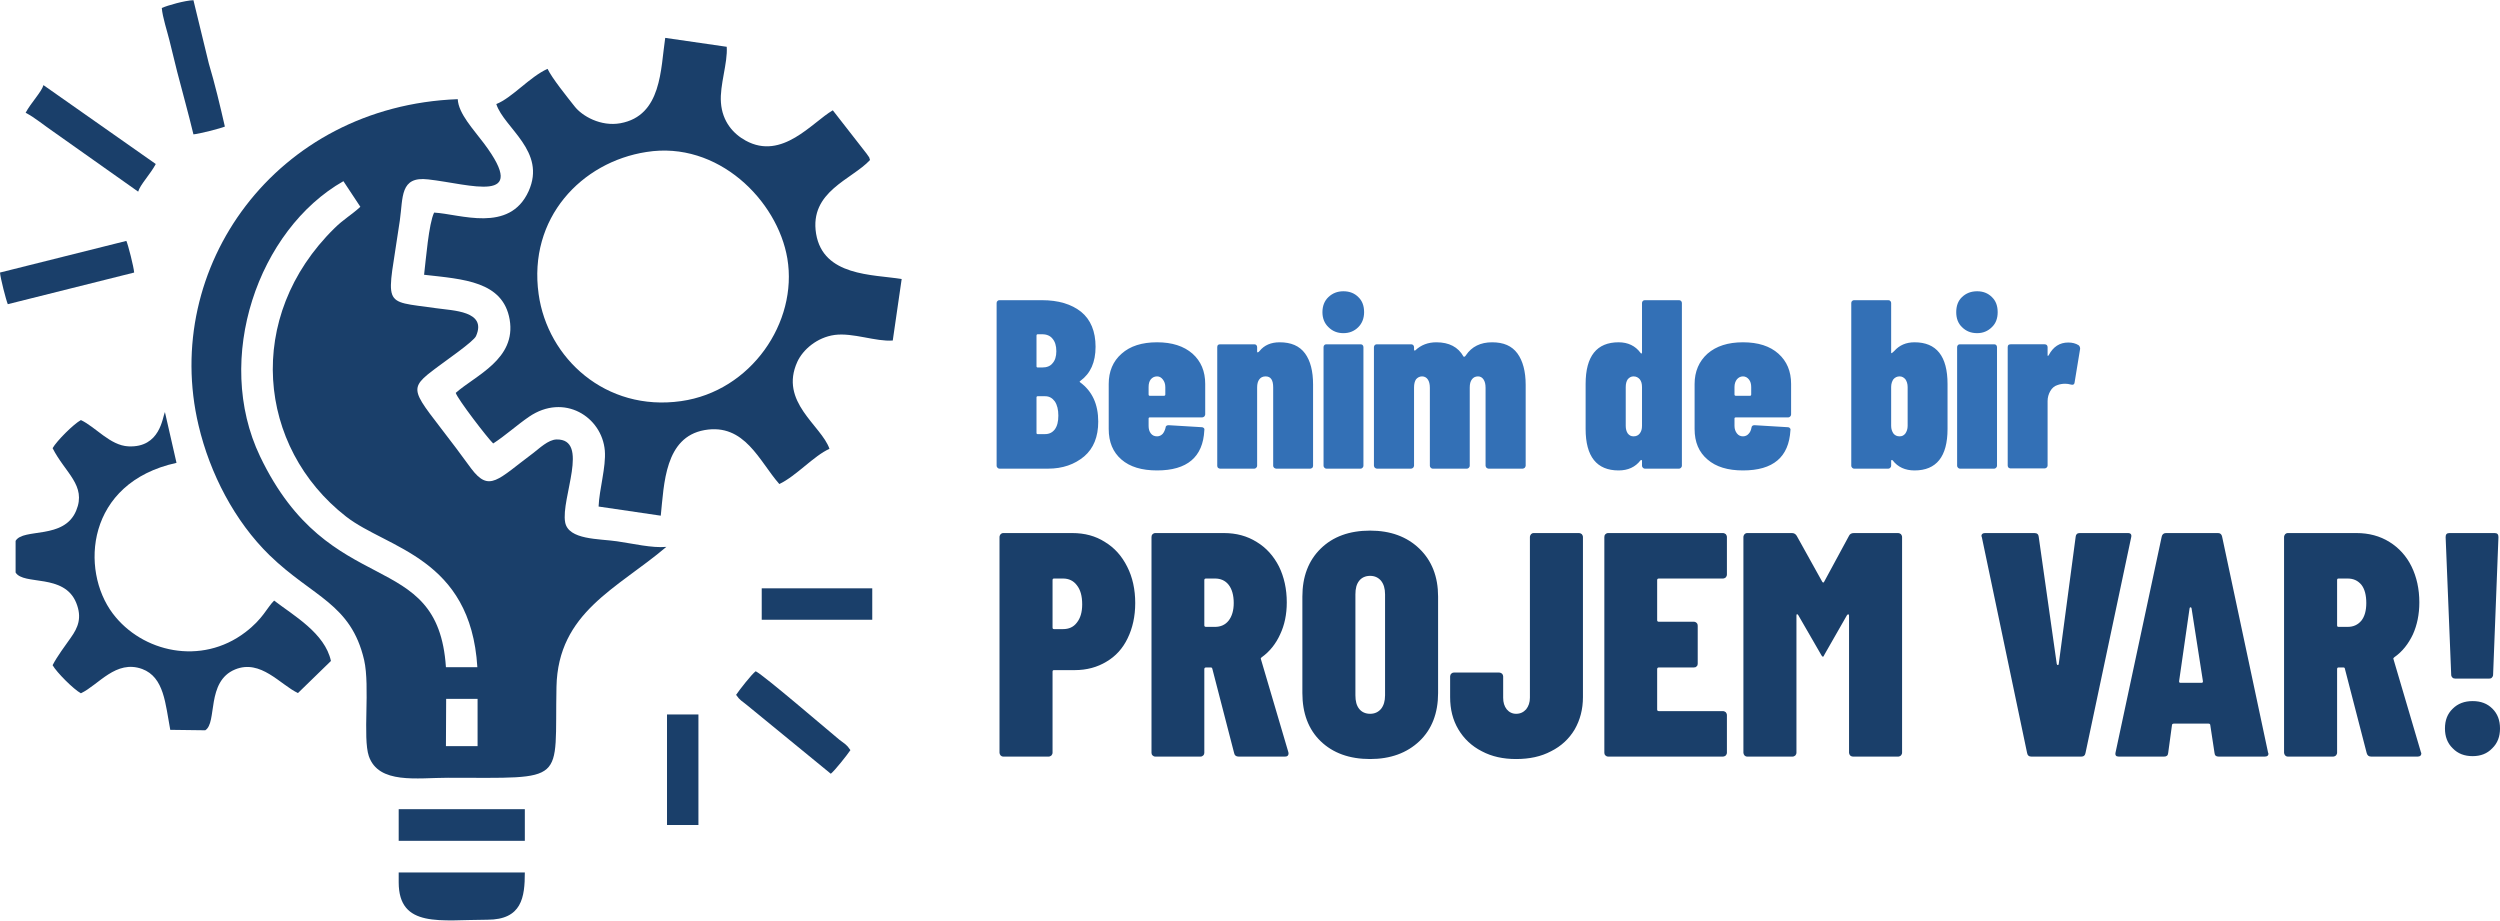
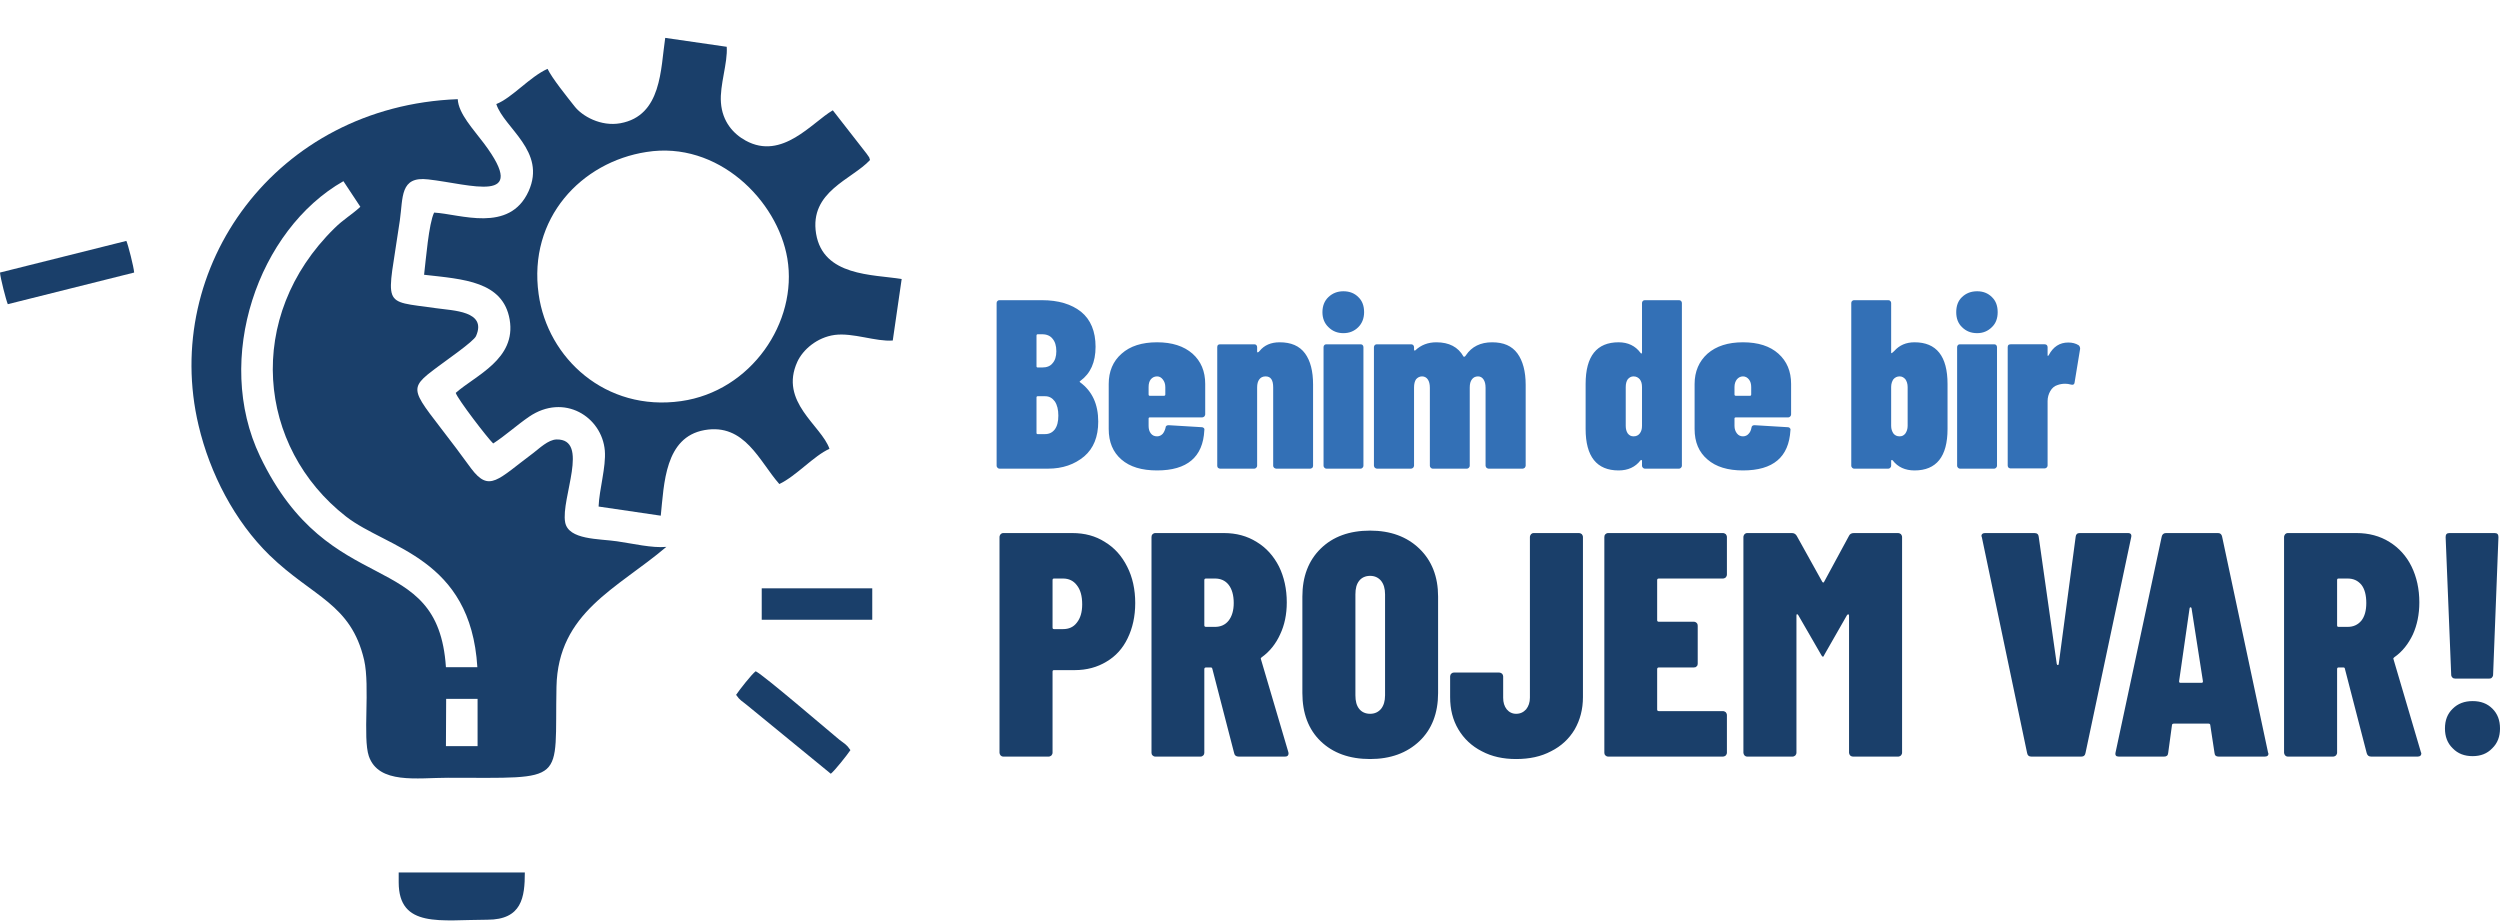
<svg xmlns="http://www.w3.org/2000/svg" xml:space="preserve" width="869px" height="320px" version="1.1" style="shape-rendering:geometricPrecision; text-rendering:geometricPrecision; image-rendering:optimizeQuality; fill-rule:evenodd; clip-rule:evenodd" viewBox="0 0 112.18 41.29">
  <defs>
    <style type="text/css">
   
    .fil2 {fill:#1a3f6a}
    .fil1 {fill:#1a3f6a;fill-rule:nonzero}
    .fil0 {fill:#3370B6;fill-rule:nonzero}
   
  </style>
  </defs>
  <g id="Layer_x0020_1">
    <path class="fil0" d="M49.28 18.91c0,0.68 -0.21,1.2 -0.63,1.56 -0.43,0.36 -0.97,0.55 -1.62,0.55l-2.18 0c-0.04,0 -0.07,-0.02 -0.09,-0.04 -0.03,-0.03 -0.04,-0.06 -0.04,-0.09l0 -7.3c0,-0.04 0.01,-0.07 0.04,-0.09 0.02,-0.03 0.05,-0.04 0.09,-0.04l1.9 0c0.75,0 1.33,0.18 1.76,0.52 0.43,0.35 0.65,0.88 0.65,1.57 0,0.7 -0.23,1.2 -0.68,1.53 -0.04,0.02 -0.04,0.04 -0.02,0.06 0.55,0.4 0.82,0.99 0.82,1.77zm-2.72 -3.92c-0.03,0 -0.05,0.02 -0.05,0.06l0 1.38c0,0.03 0.02,0.05 0.05,0.05l0.21 0c0.2,0 0.36,-0.06 0.46,-0.19 0.11,-0.12 0.17,-0.3 0.17,-0.54 0,-0.25 -0.06,-0.43 -0.17,-0.56 -0.1,-0.13 -0.26,-0.2 -0.46,-0.2l-0.21 0zm0.33 4.48c0.19,0 0.33,-0.07 0.44,-0.21 0.11,-0.15 0.16,-0.35 0.16,-0.62 0,-0.26 -0.05,-0.48 -0.16,-0.64 -0.11,-0.15 -0.25,-0.23 -0.43,-0.23l-0.34 0c-0.03,0 -0.05,0.02 -0.05,0.05l0 1.6c0,0.03 0.02,0.05 0.05,0.05l0.33 0zm7.19 -0.88c0,0.03 -0.02,0.06 -0.04,0.09 -0.03,0.02 -0.06,0.04 -0.09,0.04l-2.36 0c-0.03,0 -0.05,0.02 -0.05,0.05l0 0.33c0,0.14 0.03,0.25 0.1,0.34 0.07,0.09 0.16,0.13 0.28,0.13 0.1,0 0.18,-0.04 0.25,-0.11 0.06,-0.07 0.1,-0.16 0.13,-0.27 0,-0.08 0.05,-0.12 0.14,-0.12l1.49 0.09c0.03,0 0.06,0.01 0.09,0.04 0.02,0.02 0.03,0.06 0.02,0.1 -0.06,1.2 -0.77,1.8 -2.12,1.8 -0.69,0 -1.22,-0.16 -1.6,-0.49 -0.38,-0.33 -0.57,-0.78 -0.57,-1.37l0 -2.02c0,-0.56 0.19,-1.02 0.58,-1.36 0.38,-0.34 0.91,-0.51 1.59,-0.51 0.67,0 1.2,0.17 1.59,0.51 0.38,0.34 0.57,0.79 0.57,1.36l0 1.37zm-2.16 -1.71c-0.12,0 -0.21,0.05 -0.28,0.13 -0.07,0.09 -0.1,0.2 -0.1,0.35l0 0.33c0,0.04 0.02,0.06 0.05,0.06l0.64 0c0.04,0 0.06,-0.02 0.06,-0.06l0 -0.33c0,-0.14 -0.04,-0.25 -0.11,-0.34 -0.07,-0.09 -0.15,-0.14 -0.26,-0.14zm5.5 -1.53c0.51,0 0.89,0.16 1.14,0.5 0.24,0.33 0.36,0.79 0.36,1.4l0 3.64c0,0.03 -0.01,0.06 -0.03,0.09 -0.03,0.02 -0.06,0.04 -0.1,0.04l-1.53 0c-0.03,0 -0.06,-0.02 -0.09,-0.04 -0.03,-0.03 -0.04,-0.06 -0.04,-0.09l0 -3.52c0,-0.33 -0.11,-0.49 -0.34,-0.49 -0.13,0 -0.22,0.05 -0.28,0.13 -0.07,0.09 -0.1,0.21 -0.1,0.37l0 3.51c0,0.03 -0.01,0.06 -0.04,0.09 -0.02,0.02 -0.05,0.04 -0.09,0.04l-1.53 0c-0.04,0 -0.07,-0.02 -0.1,-0.04 -0.02,-0.03 -0.03,-0.06 -0.03,-0.09l0 -5.32c0,-0.04 0.01,-0.07 0.03,-0.1 0.03,-0.02 0.06,-0.03 0.1,-0.03l1.53 0c0.04,0 0.07,0.01 0.09,0.03 0.03,0.03 0.04,0.06 0.04,0.1l0 0.21c0,0.02 0.01,0.02 0.02,0.02 0.03,0 0.06,-0.02 0.09,-0.06 0.21,-0.26 0.51,-0.39 0.9,-0.39zm2.1 5.67c-0.04,0 -0.07,-0.02 -0.09,-0.04 -0.03,-0.03 -0.04,-0.06 -0.04,-0.09l0 -5.32c0,-0.04 0.01,-0.07 0.04,-0.1 0.02,-0.02 0.05,-0.03 0.09,-0.03l1.53 0c0.04,0 0.07,0.01 0.09,0.03 0.03,0.03 0.04,0.06 0.04,0.1l0 5.32c0,0.03 -0.01,0.06 -0.04,0.09 -0.02,0.02 -0.05,0.04 -0.09,0.04l-1.53 0zm0.76 -6.08c-0.27,0 -0.49,-0.09 -0.67,-0.27 -0.18,-0.17 -0.27,-0.4 -0.27,-0.67 0,-0.28 0.09,-0.51 0.27,-0.68 0.18,-0.17 0.4,-0.26 0.67,-0.26 0.28,0 0.5,0.09 0.67,0.26 0.18,0.17 0.26,0.4 0.26,0.68 0,0.27 -0.09,0.5 -0.26,0.67 -0.18,0.18 -0.4,0.27 -0.67,0.27zm6.67 0.41c0.52,0 0.89,0.16 1.14,0.5 0.24,0.33 0.37,0.8 0.37,1.41l0 3.63c0,0.03 -0.02,0.06 -0.04,0.09 -0.03,0.02 -0.06,0.04 -0.09,0.04l-1.54 0c-0.03,0 -0.06,-0.02 -0.09,-0.04 -0.02,-0.03 -0.04,-0.06 -0.04,-0.09l0 -3.5c0,-0.16 -0.03,-0.28 -0.09,-0.37 -0.06,-0.09 -0.14,-0.14 -0.25,-0.14 -0.12,0 -0.21,0.05 -0.27,0.13 -0.07,0.09 -0.1,0.21 -0.1,0.37l0 3.51c0,0.03 -0.01,0.06 -0.04,0.09 -0.02,0.02 -0.05,0.04 -0.09,0.04l-1.53 0c-0.04,0 -0.07,-0.02 -0.09,-0.04 -0.03,-0.03 -0.04,-0.06 -0.04,-0.09l0 -3.5c0,-0.16 -0.03,-0.28 -0.09,-0.37 -0.06,-0.09 -0.15,-0.14 -0.26,-0.14 -0.11,0 -0.2,0.05 -0.27,0.13 -0.06,0.09 -0.09,0.21 -0.09,0.37l0 3.51c0,0.03 -0.02,0.06 -0.04,0.09 -0.03,0.02 -0.06,0.04 -0.09,0.04l-1.54 0c-0.03,0 -0.06,-0.02 -0.09,-0.04 -0.02,-0.03 -0.04,-0.06 -0.04,-0.09l0 -5.32c0,-0.04 0.02,-0.07 0.04,-0.1 0.03,-0.02 0.06,-0.03 0.09,-0.03l1.54 0c0.03,0 0.06,0.01 0.09,0.03 0.02,0.03 0.04,0.06 0.04,0.1l0 0.1c0,0.02 0,0.04 0.02,0.05 0.01,0 0.03,0 0.04,-0.01 0.25,-0.24 0.57,-0.36 0.94,-0.36 0.57,0 0.98,0.21 1.22,0.64l0.02 0.01c0.03,0 0.06,-0.02 0.09,-0.07 0.26,-0.39 0.66,-0.58 1.17,-0.58zm6.73 -1.76c0,-0.04 0.01,-0.07 0.04,-0.09 0.02,-0.03 0.05,-0.04 0.09,-0.04l1.53 0c0.04,0 0.07,0.01 0.09,0.04 0.03,0.02 0.04,0.05 0.04,0.09l0 7.3c0,0.03 -0.01,0.06 -0.04,0.09 -0.02,0.02 -0.05,0.04 -0.09,0.04l-1.53 0c-0.04,0 -0.07,-0.02 -0.09,-0.04 -0.03,-0.03 -0.04,-0.06 -0.04,-0.09l0 -0.22c0,-0.02 -0.01,-0.03 -0.02,-0.04 -0.02,0 -0.03,0 -0.05,0.02 -0.23,0.3 -0.56,0.45 -0.98,0.45 -0.98,0 -1.48,-0.62 -1.48,-1.86l0 -2.02c0,-1.25 0.5,-1.87 1.48,-1.87 0.42,0 0.75,0.16 0.98,0.47 0.02,0.03 0.03,0.04 0.05,0.03 0.01,0 0.02,-0.01 0.02,-0.04l0 -2.22zm-0.38 5.98c0.12,0 0.21,-0.04 0.28,-0.13 0.07,-0.09 0.1,-0.2 0.1,-0.34l0 -1.74c0,-0.15 -0.03,-0.26 -0.1,-0.35 -0.07,-0.08 -0.16,-0.13 -0.28,-0.13 -0.11,0 -0.19,0.05 -0.26,0.13 -0.06,0.09 -0.09,0.2 -0.09,0.35l0 1.74c0,0.14 0.03,0.25 0.09,0.34 0.07,0.09 0.15,0.13 0.26,0.13zm7.07 -0.98c0,0.03 -0.01,0.06 -0.04,0.09 -0.02,0.02 -0.05,0.04 -0.09,0.04l-2.35 0c-0.04,0 -0.06,0.02 -0.06,0.05l0 0.33c0,0.14 0.04,0.25 0.11,0.34 0.07,0.09 0.16,0.13 0.27,0.13 0.1,0 0.19,-0.04 0.25,-0.11 0.07,-0.07 0.11,-0.16 0.13,-0.27 0.01,-0.08 0.05,-0.12 0.14,-0.12l1.49 0.09c0.04,0 0.07,0.01 0.09,0.04 0.03,0.02 0.04,0.06 0.03,0.1 -0.07,1.2 -0.77,1.8 -2.13,1.8 -0.68,0 -1.21,-0.16 -1.59,-0.49 -0.39,-0.33 -0.58,-0.78 -0.58,-1.37l0 -2.02c0,-0.56 0.2,-1.02 0.58,-1.36 0.39,-0.34 0.92,-0.51 1.59,-0.51 0.68,0 1.21,0.17 1.59,0.51 0.38,0.34 0.57,0.79 0.57,1.36l0 1.37zm-2.16 -1.71c-0.11,0 -0.2,0.05 -0.27,0.13 -0.07,0.09 -0.11,0.2 -0.11,0.35l0 0.33c0,0.04 0.02,0.06 0.06,0.06l0.64 0c0.03,0 0.05,-0.02 0.05,-0.06l0 -0.33c0,-0.14 -0.03,-0.25 -0.1,-0.34 -0.07,-0.09 -0.16,-0.14 -0.27,-0.14zm7.7 -1.53c0.98,0 1.48,0.62 1.48,1.87l0 2.02c0,1.24 -0.5,1.86 -1.48,1.86 -0.42,0 -0.75,-0.15 -0.98,-0.45 -0.02,-0.02 -0.03,-0.02 -0.05,-0.02 -0.01,0.01 -0.02,0.02 -0.02,0.04l0 0.22c0,0.03 -0.01,0.06 -0.04,0.09 -0.02,0.02 -0.05,0.04 -0.09,0.04l-1.53 0c-0.04,0 -0.07,-0.02 -0.09,-0.04 -0.03,-0.03 -0.04,-0.06 -0.04,-0.09l0 -7.3c0,-0.04 0.01,-0.07 0.04,-0.09 0.02,-0.03 0.05,-0.04 0.09,-0.04l1.53 0c0.04,0 0.07,0.01 0.09,0.04 0.03,0.02 0.04,0.05 0.04,0.09l0 2.22c0,0.02 0.01,0.03 0.01,0.03 0.02,0 0.07,-0.04 0.13,-0.1 0.23,-0.26 0.53,-0.39 0.91,-0.39zm-0.31 2.01c0,-0.15 -0.04,-0.26 -0.1,-0.35 -0.07,-0.08 -0.15,-0.13 -0.26,-0.13 -0.12,0 -0.21,0.05 -0.28,0.13 -0.06,0.09 -0.1,0.2 -0.1,0.35l0 1.74c0,0.14 0.04,0.25 0.1,0.34 0.07,0.09 0.16,0.13 0.28,0.13 0.11,0 0.19,-0.04 0.26,-0.13 0.06,-0.09 0.1,-0.2 0.1,-0.34l0 -1.74zm2.35 3.66c-0.04,0 -0.07,-0.02 -0.09,-0.04 -0.03,-0.03 -0.04,-0.06 -0.04,-0.09l0 -5.32c0,-0.04 0.01,-0.07 0.04,-0.1 0.02,-0.02 0.05,-0.03 0.09,-0.03l1.53 0c0.04,0 0.07,0.01 0.09,0.03 0.03,0.03 0.04,0.06 0.04,0.1l0 5.32c0,0.03 -0.01,0.06 -0.04,0.09 -0.02,0.02 -0.05,0.04 -0.09,0.04l-1.53 0zm0.77 -6.08c-0.28,0 -0.5,-0.09 -0.68,-0.27 -0.18,-0.17 -0.26,-0.4 -0.26,-0.67 0,-0.28 0.08,-0.51 0.26,-0.68 0.18,-0.17 0.4,-0.26 0.68,-0.26 0.27,0 0.49,0.09 0.66,0.26 0.18,0.17 0.26,0.4 0.26,0.68 0,0.27 -0.08,0.5 -0.26,0.67 -0.18,0.18 -0.4,0.27 -0.66,0.27zm4.09 0.42c0.18,0 0.33,0.04 0.46,0.12 0.05,0.04 0.07,0.1 0.07,0.16l-0.25 1.52c-0.01,0.08 -0.06,0.11 -0.15,0.09 -0.11,-0.03 -0.19,-0.04 -0.27,-0.04 -0.13,0 -0.24,0.02 -0.35,0.06 -0.13,0.04 -0.24,0.13 -0.32,0.27 -0.08,0.14 -0.12,0.29 -0.12,0.45l0 2.89c0,0.03 -0.01,0.06 -0.04,0.09 -0.02,0.02 -0.06,0.04 -0.09,0.04l-1.53 0c-0.04,0 -0.07,-0.02 -0.1,-0.04 -0.02,-0.03 -0.03,-0.06 -0.03,-0.09l0 -5.31c0,-0.04 0.01,-0.07 0.03,-0.1 0.03,-0.02 0.06,-0.03 0.1,-0.03l1.53 0c0.03,0 0.07,0.01 0.09,0.03 0.03,0.03 0.04,0.06 0.04,0.1l0 0.34c0,0.03 0,0.05 0.01,0.05 0.01,0 0.03,-0.01 0.04,-0.03 0.2,-0.38 0.49,-0.57 0.88,-0.57z" />
    <path class="fil1" d="M48.12 23.91c0.55,0 1.04,0.13 1.46,0.4 0.43,0.26 0.76,0.63 1,1.11 0.24,0.47 0.36,1.02 0.36,1.63 0,0.6 -0.12,1.13 -0.34,1.58 -0.22,0.46 -0.54,0.81 -0.95,1.05 -0.41,0.25 -0.89,0.38 -1.42,0.38l-0.93 0c-0.05,0 -0.07,0.02 -0.07,0.07l0 3.64c0,0.04 -0.02,0.08 -0.05,0.12 -0.04,0.03 -0.08,0.05 -0.12,0.05l-2.04 0c-0.05,0 -0.09,-0.02 -0.12,-0.05 -0.03,-0.04 -0.05,-0.08 -0.05,-0.12l0 -9.68c0,-0.05 0.02,-0.09 0.05,-0.13 0.03,-0.03 0.07,-0.05 0.12,-0.05l3.1 0zm-0.42 4.31c0.26,0 0.47,-0.09 0.62,-0.29 0.16,-0.2 0.24,-0.47 0.24,-0.82 0,-0.38 -0.08,-0.66 -0.24,-0.86 -0.15,-0.2 -0.36,-0.3 -0.62,-0.3l-0.4 0c-0.05,0 -0.07,0.02 -0.07,0.07l0 2.13c0,0.05 0.02,0.07 0.07,0.07l0.4 0zm7.88 5.72c-0.11,0 -0.18,-0.05 -0.2,-0.15l-0.98 -3.79c-0.01,-0.04 -0.03,-0.06 -0.07,-0.06l-0.21 0c-0.05,0 -0.08,0.03 -0.08,0.07l0 3.76c0,0.04 -0.01,0.08 -0.05,0.12 -0.03,0.03 -0.07,0.05 -0.12,0.05l-2.03 0c-0.05,0 -0.09,-0.02 -0.12,-0.05 -0.04,-0.04 -0.05,-0.08 -0.05,-0.12l0 -9.68c0,-0.05 0.01,-0.09 0.05,-0.13 0.03,-0.03 0.07,-0.05 0.12,-0.05l3.08 0c0.55,0 1.04,0.13 1.47,0.4 0.43,0.26 0.76,0.63 1,1.1 0.23,0.47 0.35,1.01 0.35,1.61 0,0.54 -0.1,1.02 -0.3,1.44 -0.19,0.42 -0.47,0.77 -0.82,1.02 -0.02,0.01 -0.03,0.03 -0.04,0.04 -0.01,0.01 -0.01,0.03 0,0.05l1.23 4.17 0.01 0.05c0,0.1 -0.05,0.15 -0.15,0.15l-2.09 0zm-1.46 -7.99c-0.05,0 -0.08,0.02 -0.08,0.07l0 2.03c0,0.05 0.03,0.07 0.08,0.07l0.4 0c0.25,0 0.46,-0.09 0.61,-0.28 0.15,-0.19 0.23,-0.46 0.23,-0.79 0,-0.35 -0.08,-0.63 -0.23,-0.82 -0.15,-0.19 -0.36,-0.28 -0.61,-0.28l-0.4 0zm7.36 8.1c-0.93,0 -1.67,-0.27 -2.22,-0.8 -0.55,-0.53 -0.82,-1.26 -0.82,-2.16l0 -4.33c0,-0.89 0.27,-1.61 0.82,-2.15 0.55,-0.54 1.29,-0.81 2.22,-0.81 0.91,0 1.65,0.27 2.21,0.81 0.56,0.54 0.84,1.26 0.84,2.15l0 4.33c0,0.9 -0.28,1.63 -0.84,2.16 -0.56,0.53 -1.3,0.8 -2.21,0.8zm0 -2.03c0.21,0 0.37,-0.08 0.49,-0.22 0.12,-0.15 0.18,-0.35 0.18,-0.61l0 -4.53c0,-0.26 -0.06,-0.46 -0.18,-0.61 -0.12,-0.14 -0.28,-0.22 -0.49,-0.22 -0.21,0 -0.38,0.08 -0.49,0.22 -0.12,0.15 -0.17,0.35 -0.17,0.61l0 4.53c0,0.26 0.05,0.46 0.17,0.61 0.11,0.14 0.28,0.22 0.49,0.22zm6.55 2.03c-0.58,0 -1.09,-0.11 -1.54,-0.35 -0.45,-0.23 -0.8,-0.56 -1.05,-0.98 -0.25,-0.42 -0.37,-0.9 -0.37,-1.45l0 -0.93c0,-0.04 0.02,-0.09 0.05,-0.12 0.03,-0.03 0.07,-0.05 0.12,-0.05l2.04 0c0.04,0 0.08,0.02 0.12,0.05 0.03,0.03 0.05,0.08 0.05,0.12l0 0.96c0,0.21 0.05,0.38 0.16,0.52 0.11,0.13 0.25,0.2 0.42,0.2 0.19,0 0.33,-0.07 0.45,-0.2 0.11,-0.14 0.17,-0.31 0.17,-0.52l0 -7.21c0,-0.05 0.02,-0.09 0.05,-0.13 0.03,-0.03 0.07,-0.05 0.12,-0.05l2.04 0c0.04,0 0.08,0.02 0.12,0.05 0.03,0.04 0.05,0.08 0.05,0.13l0 7.18c0,0.55 -0.13,1.03 -0.37,1.45 -0.25,0.42 -0.6,0.75 -1.06,0.98 -0.45,0.24 -0.97,0.35 -1.57,0.35zm9.46 -8.28c0,0.05 -0.02,0.09 -0.05,0.13 -0.04,0.03 -0.08,0.05 -0.13,0.05l-2.87 0c-0.05,0 -0.08,0.02 -0.08,0.07l0 1.8c0,0.05 0.03,0.07 0.08,0.07l1.57 0c0.05,0 0.09,0.02 0.12,0.05 0.04,0.04 0.05,0.08 0.05,0.13l0 1.7c0,0.05 -0.01,0.09 -0.05,0.12 -0.03,0.04 -0.07,0.05 -0.12,0.05l-1.57 0c-0.05,0 -0.08,0.03 -0.08,0.07l0 1.82c0,0.05 0.03,0.07 0.08,0.07l2.87 0c0.05,0 0.09,0.02 0.13,0.05 0.03,0.04 0.05,0.08 0.05,0.13l0 1.69c0,0.04 -0.02,0.08 -0.05,0.12 -0.04,0.03 -0.08,0.05 -0.13,0.05l-5.15 0c-0.05,0 -0.09,-0.02 -0.12,-0.05 -0.04,-0.04 -0.05,-0.08 -0.05,-0.12l0 -9.68c0,-0.05 0.01,-0.09 0.05,-0.13 0.03,-0.03 0.07,-0.05 0.12,-0.05l5.15 0c0.05,0 0.09,0.02 0.13,0.05 0.03,0.04 0.05,0.08 0.05,0.13l0 1.68zm5.48 -1.74c0.04,-0.08 0.11,-0.12 0.22,-0.12l1.99 0c0.04,0 0.08,0.02 0.12,0.05 0.03,0.04 0.05,0.08 0.05,0.13l0 9.68c0,0.04 -0.02,0.08 -0.05,0.12 -0.04,0.03 -0.08,0.05 -0.12,0.05l-2.04 0c-0.04,0 -0.09,-0.02 -0.12,-0.05 -0.03,-0.04 -0.05,-0.08 -0.05,-0.12l0 -6.15c0,-0.04 -0.01,-0.06 -0.03,-0.06 -0.02,-0.01 -0.04,0.01 -0.06,0.03l-1 1.75c-0.04,0.08 -0.06,0.12 -0.08,0.12 -0.02,0 -0.06,-0.04 -0.1,-0.12l-1.01 -1.75c-0.02,-0.02 -0.03,-0.04 -0.05,-0.04 -0.02,0 -0.03,0.02 -0.03,0.06l0 6.16c0,0.04 -0.02,0.08 -0.05,0.12 -0.04,0.03 -0.08,0.05 -0.12,0.05l-2.04 0c-0.05,0 -0.09,-0.02 -0.12,-0.05 -0.03,-0.04 -0.05,-0.08 -0.05,-0.12l0 -9.68c0,-0.05 0.02,-0.09 0.05,-0.13 0.03,-0.03 0.07,-0.05 0.12,-0.05l2.01 0c0.09,0 0.16,0.04 0.21,0.12l1.15 2.07c0.03,0.04 0.06,0.04 0.08,0l1.12 -2.07zm8.18 9.91c-0.11,0 -0.17,-0.05 -0.19,-0.16l-2.03 -9.68 -0.02 -0.06c0,-0.08 0.06,-0.13 0.16,-0.13l2.22 0c0.12,0 0.18,0.06 0.19,0.16l0.81 5.71c0.01,0.04 0.03,0.06 0.05,0.05 0.03,0 0.04,-0.02 0.04,-0.05l0.76 -5.71c0.01,-0.1 0.07,-0.16 0.18,-0.16l2.17 0c0.12,0 0.17,0.07 0.14,0.19l-2.05 9.68c-0.02,0.11 -0.08,0.16 -0.18,0.16l-2.25 0zm8.4 0c-0.11,0 -0.17,-0.05 -0.18,-0.16l-0.19 -1.25c0,-0.04 -0.03,-0.07 -0.08,-0.07l-1.55 0c-0.06,0 -0.09,0.03 -0.09,0.07l-0.17 1.25c-0.01,0.11 -0.07,0.16 -0.18,0.16l-2.04 0c-0.12,0 -0.17,-0.06 -0.14,-0.19l2.07 -9.68c0.02,-0.1 0.09,-0.16 0.19,-0.16l2.34 0c0.1,0 0.16,0.06 0.18,0.16l2.06 9.68 0.02 0.06c0,0.08 -0.05,0.13 -0.16,0.13l-2.08 0zm-1.77 -3.38c0,0.05 0.02,0.07 0.06,0.07l0.95 0c0.04,0 0.06,-0.02 0.06,-0.07l-0.51 -3.27c-0.01,-0.04 -0.03,-0.05 -0.05,-0.05 -0.02,0 -0.03,0.01 -0.04,0.05l-0.47 3.27zm8.62 3.38c-0.11,0 -0.17,-0.05 -0.2,-0.15l-0.98 -3.79c0,-0.04 -0.03,-0.06 -0.07,-0.06l-0.21 0c-0.05,0 -0.07,0.03 -0.07,0.07l0 3.76c0,0.04 -0.02,0.08 -0.05,0.12 -0.04,0.03 -0.08,0.05 -0.13,0.05l-2.03 0c-0.05,0 -0.09,-0.02 -0.12,-0.05 -0.03,-0.04 -0.05,-0.08 -0.05,-0.12l0 -9.68c0,-0.05 0.02,-0.09 0.05,-0.13 0.03,-0.03 0.07,-0.05 0.12,-0.05l3.08 0c0.55,0 1.05,0.13 1.48,0.4 0.42,0.26 0.76,0.63 0.99,1.1 0.23,0.47 0.35,1.01 0.35,1.61 0,0.54 -0.1,1.02 -0.29,1.44 -0.2,0.42 -0.47,0.77 -0.83,1.02 -0.01,0.01 -0.03,0.03 -0.04,0.04 -0.01,0.01 -0.01,0.03 0,0.05l1.23 4.17 0.02 0.05c0,0.1 -0.06,0.15 -0.16,0.15l-2.09 0zm-1.46 -7.99c-0.05,0 -0.07,0.02 -0.07,0.07l0 2.03c0,0.05 0.02,0.07 0.07,0.07l0.4 0c0.26,0 0.46,-0.09 0.62,-0.28 0.15,-0.19 0.22,-0.46 0.22,-0.79 0,-0.35 -0.07,-0.63 -0.22,-0.82 -0.16,-0.19 -0.36,-0.28 -0.62,-0.28l-0.4 0zm5.23 4.49c-0.05,0 -0.09,-0.01 -0.13,-0.05 -0.03,-0.03 -0.05,-0.07 -0.05,-0.12l-0.25 -6.18c0,-0.12 0.05,-0.18 0.17,-0.18l2.03 0c0.12,0 0.17,0.06 0.17,0.18l-0.24 6.18c0,0.05 -0.02,0.09 -0.05,0.12 -0.03,0.04 -0.07,0.05 -0.12,0.05l-1.53 0zm0.78 3.48c-0.36,0 -0.66,-0.11 -0.89,-0.35 -0.24,-0.23 -0.35,-0.53 -0.35,-0.89 0,-0.37 0.11,-0.66 0.35,-0.89 0.23,-0.23 0.53,-0.34 0.89,-0.34 0.37,0 0.66,0.11 0.89,0.34 0.23,0.23 0.34,0.52 0.34,0.89 0,0.36 -0.11,0.66 -0.35,0.89 -0.23,0.24 -0.52,0.35 -0.88,0.35z" />
    <g id="_2644100359200">
      <path class="fil2" d="M20.02 31.35l1.41 0 0 2.12 -1.42 0 0.01 -2.12zm-0.01 -1.42c-0.36,-5.45 -5.2,-2.9 -8.34,-9.46 -2.1,-4.39 -0.08,-10.18 3.74,-12.35l0.76 1.15c-0.39,0.36 -0.77,0.57 -1.16,0.96 -4.05,3.97 -3.47,9.83 0.52,12.94 1.85,1.44 5.59,1.83 5.89,6.76l-1.41 0zm9.89 -5.4c-0.64,0.06 -1.51,-0.15 -2.21,-0.25 -0.82,-0.12 -2.18,-0.06 -2.33,-0.85 -0.2,-1.07 1.12,-3.75 -0.39,-3.72 -0.37,0.01 -0.78,0.41 -1.03,0.6 -1.61,1.2 -1.98,1.79 -2.8,0.7 -0.24,-0.33 -0.45,-0.61 -0.68,-0.92 -2,-2.66 -2.26,-2.57 -0.82,-3.64 0.34,-0.26 1.62,-1.14 1.72,-1.38 0.5,-1.13 -1.04,-1.14 -1.79,-1.25 -2.52,-0.36 -2.2,0.03 -1.63,-3.93 0.15,-1.05 0,-2 1.27,-1.85 1.89,0.21 4.58,1.16 2.51,-1.61 -0.47,-0.63 -1.15,-1.34 -1.18,-1.99 -8.18,0.31 -13.31,7.57 -11.63,14.64 0.51,2.16 1.62,4.3 3.19,5.83 1.94,1.88 3.65,2.16 4.24,4.7 0.27,1.2 -0.07,3.48 0.21,4.31 0.44,1.27 2.17,0.97 3.55,0.97 5.42,0 4.78,0.3 4.87,-4.08 0.07,-3.35 2.73,-4.41 4.93,-6.28z" />
      <path class="fil2" d="M29.01 6.81c3.2,-0.51 5.88,2.17 6.32,4.78 0.48,2.86 -1.63,5.96 -4.77,6.4 -3.38,0.48 -5.99,-1.92 -6.39,-4.8 -0.48,-3.41 1.92,-5.93 4.84,-6.38zm-4.44 -3.73c-0.79,0.35 -1.59,1.3 -2.3,1.58 0.35,1.08 2.26,2.11 1.45,3.91 -0.86,1.9 -3.09,1.02 -4.24,0.96 -0.24,0.49 -0.37,2.12 -0.45,2.79 1.77,0.2 3.54,0.29 3.84,2.01 0.3,1.78 -1.53,2.5 -2.42,3.29 0.09,0.29 1.43,2.03 1.68,2.27 0.53,-0.34 1.07,-0.83 1.61,-1.2 1.57,-1.07 3.27,0 3.4,1.52 0.06,0.73 -0.25,1.74 -0.28,2.51l2.79 0.41c0.15,-1.43 0.18,-3.52 1.96,-3.84 1.81,-0.32 2.46,1.4 3.36,2.42 0.76,-0.36 1.55,-1.27 2.25,-1.58 -0.36,-1.05 -2.27,-2.1 -1.44,-3.91 0.25,-0.54 0.88,-1.09 1.67,-1.2 0.83,-0.11 1.85,0.31 2.61,0.25l0.4 -2.76c-1.31,-0.21 -3.52,-0.12 -3.84,-2.03 -0.31,-1.9 1.61,-2.43 2.42,-3.31 -0.08,-0.22 0.03,-0.01 -0.15,-0.28l-1.52 -1.95c-0.93,0.54 -2.27,2.26 -3.91,1.36 -0.55,-0.3 -1.05,-0.85 -1.11,-1.71 -0.06,-0.78 0.31,-1.77 0.26,-2.5l-2.76 -0.4c-0.21,1.39 -0.15,3.49 -2.01,3.83 -0.88,0.16 -1.72,-0.32 -2.06,-0.76 -0.33,-0.42 -1.01,-1.26 -1.21,-1.68z" />
-       <path class="fil2" d="M3.63 18.84c-0.33,0.18 -1.08,0.93 -1.27,1.26 0.56,1.11 1.53,1.67 1.06,2.8 -0.54,1.32 -2.37,0.77 -2.72,1.36l0 1.42c0.36,0.59 2.18,0.03 2.72,1.36 0.27,0.67 0.08,1.11 -0.24,1.56 -0.25,0.36 -0.61,0.83 -0.82,1.24 0.19,0.33 0.94,1.08 1.27,1.26 0.8,-0.38 1.57,-1.52 2.75,-1.09 0.99,0.37 1.04,1.57 1.26,2.73l1.57 0.02c0.55,-0.34 0.03,-2.19 1.34,-2.73 1.15,-0.47 2.02,0.68 2.82,1.06l1.48 -1.44c-0.27,-1.25 -1.68,-2.04 -2.55,-2.71 -0.33,0.33 -0.5,0.82 -1.29,1.42 -1.98,1.51 -4.64,0.9 -5.95,-0.84 -1.47,-1.95 -1.2,-5.87 2.86,-6.76l-0.52 -2.28c-0.11,0.24 -0.21,1.61 -1.64,1.54 -0.82,-0.04 -1.47,-0.87 -2.13,-1.18z" />
      <path class="fil2" d="M17.89 39.58c0,2.08 1.9,1.68 3.98,1.68 1.55,0 1.68,-1.01 1.68,-2.12l-5.66 0 0 0.44z" />
-       <path class="fil2" d="M1.15 5.05c0.44,0.23 0.84,0.58 1.26,0.86l3.79 2.68c0.08,-0.3 0.56,-0.8 0.79,-1.24l-5.04 -3.54c-0.08,0.3 -0.56,0.79 -0.8,1.24z" />
-       <path class="fil2" d="M7.26 0.35c0.03,0.4 0.25,1.07 0.34,1.44 0.12,0.49 0.24,0.97 0.35,1.42 0.25,0.97 0.5,1.85 0.73,2.81 0.25,-0.02 1.23,-0.27 1.41,-0.35 -0.21,-0.92 -0.45,-1.93 -0.72,-2.83l-0.69 -2.84c-0.37,0.01 -1.16,0.23 -1.42,0.35z" />
      <path class="fil2" d="M0 12.22c0.02,0.26 0.27,1.23 0.35,1.42l5.67 -1.42c-0.02,-0.26 -0.27,-1.24 -0.35,-1.42l-5.67 1.42z" />
      <path class="fil2" d="M33.03 31.17c0.18,0.26 0.25,0.26 0.5,0.47l3.75 3.07c0.17,-0.13 0.74,-0.85 0.88,-1.06 -0.18,-0.27 -0.25,-0.27 -0.5,-0.47 -0.63,-0.52 -3.35,-2.86 -3.75,-3.07 -0.18,0.13 -0.74,0.85 -0.88,1.06z" />
-       <polygon class="fil2" points="17.89,37.72 23.55,37.72 23.55,36.3 17.89,36.3 " />
-       <polygon class="fil2" points="29.93,37.01 31.34,37.01 31.34,32.05 29.93,32.05 " />
      <polygon class="fil2" points="34.18,27.8 39.14,27.8 39.14,26.39 34.18,26.39 " />
    </g>
  </g>
</svg>